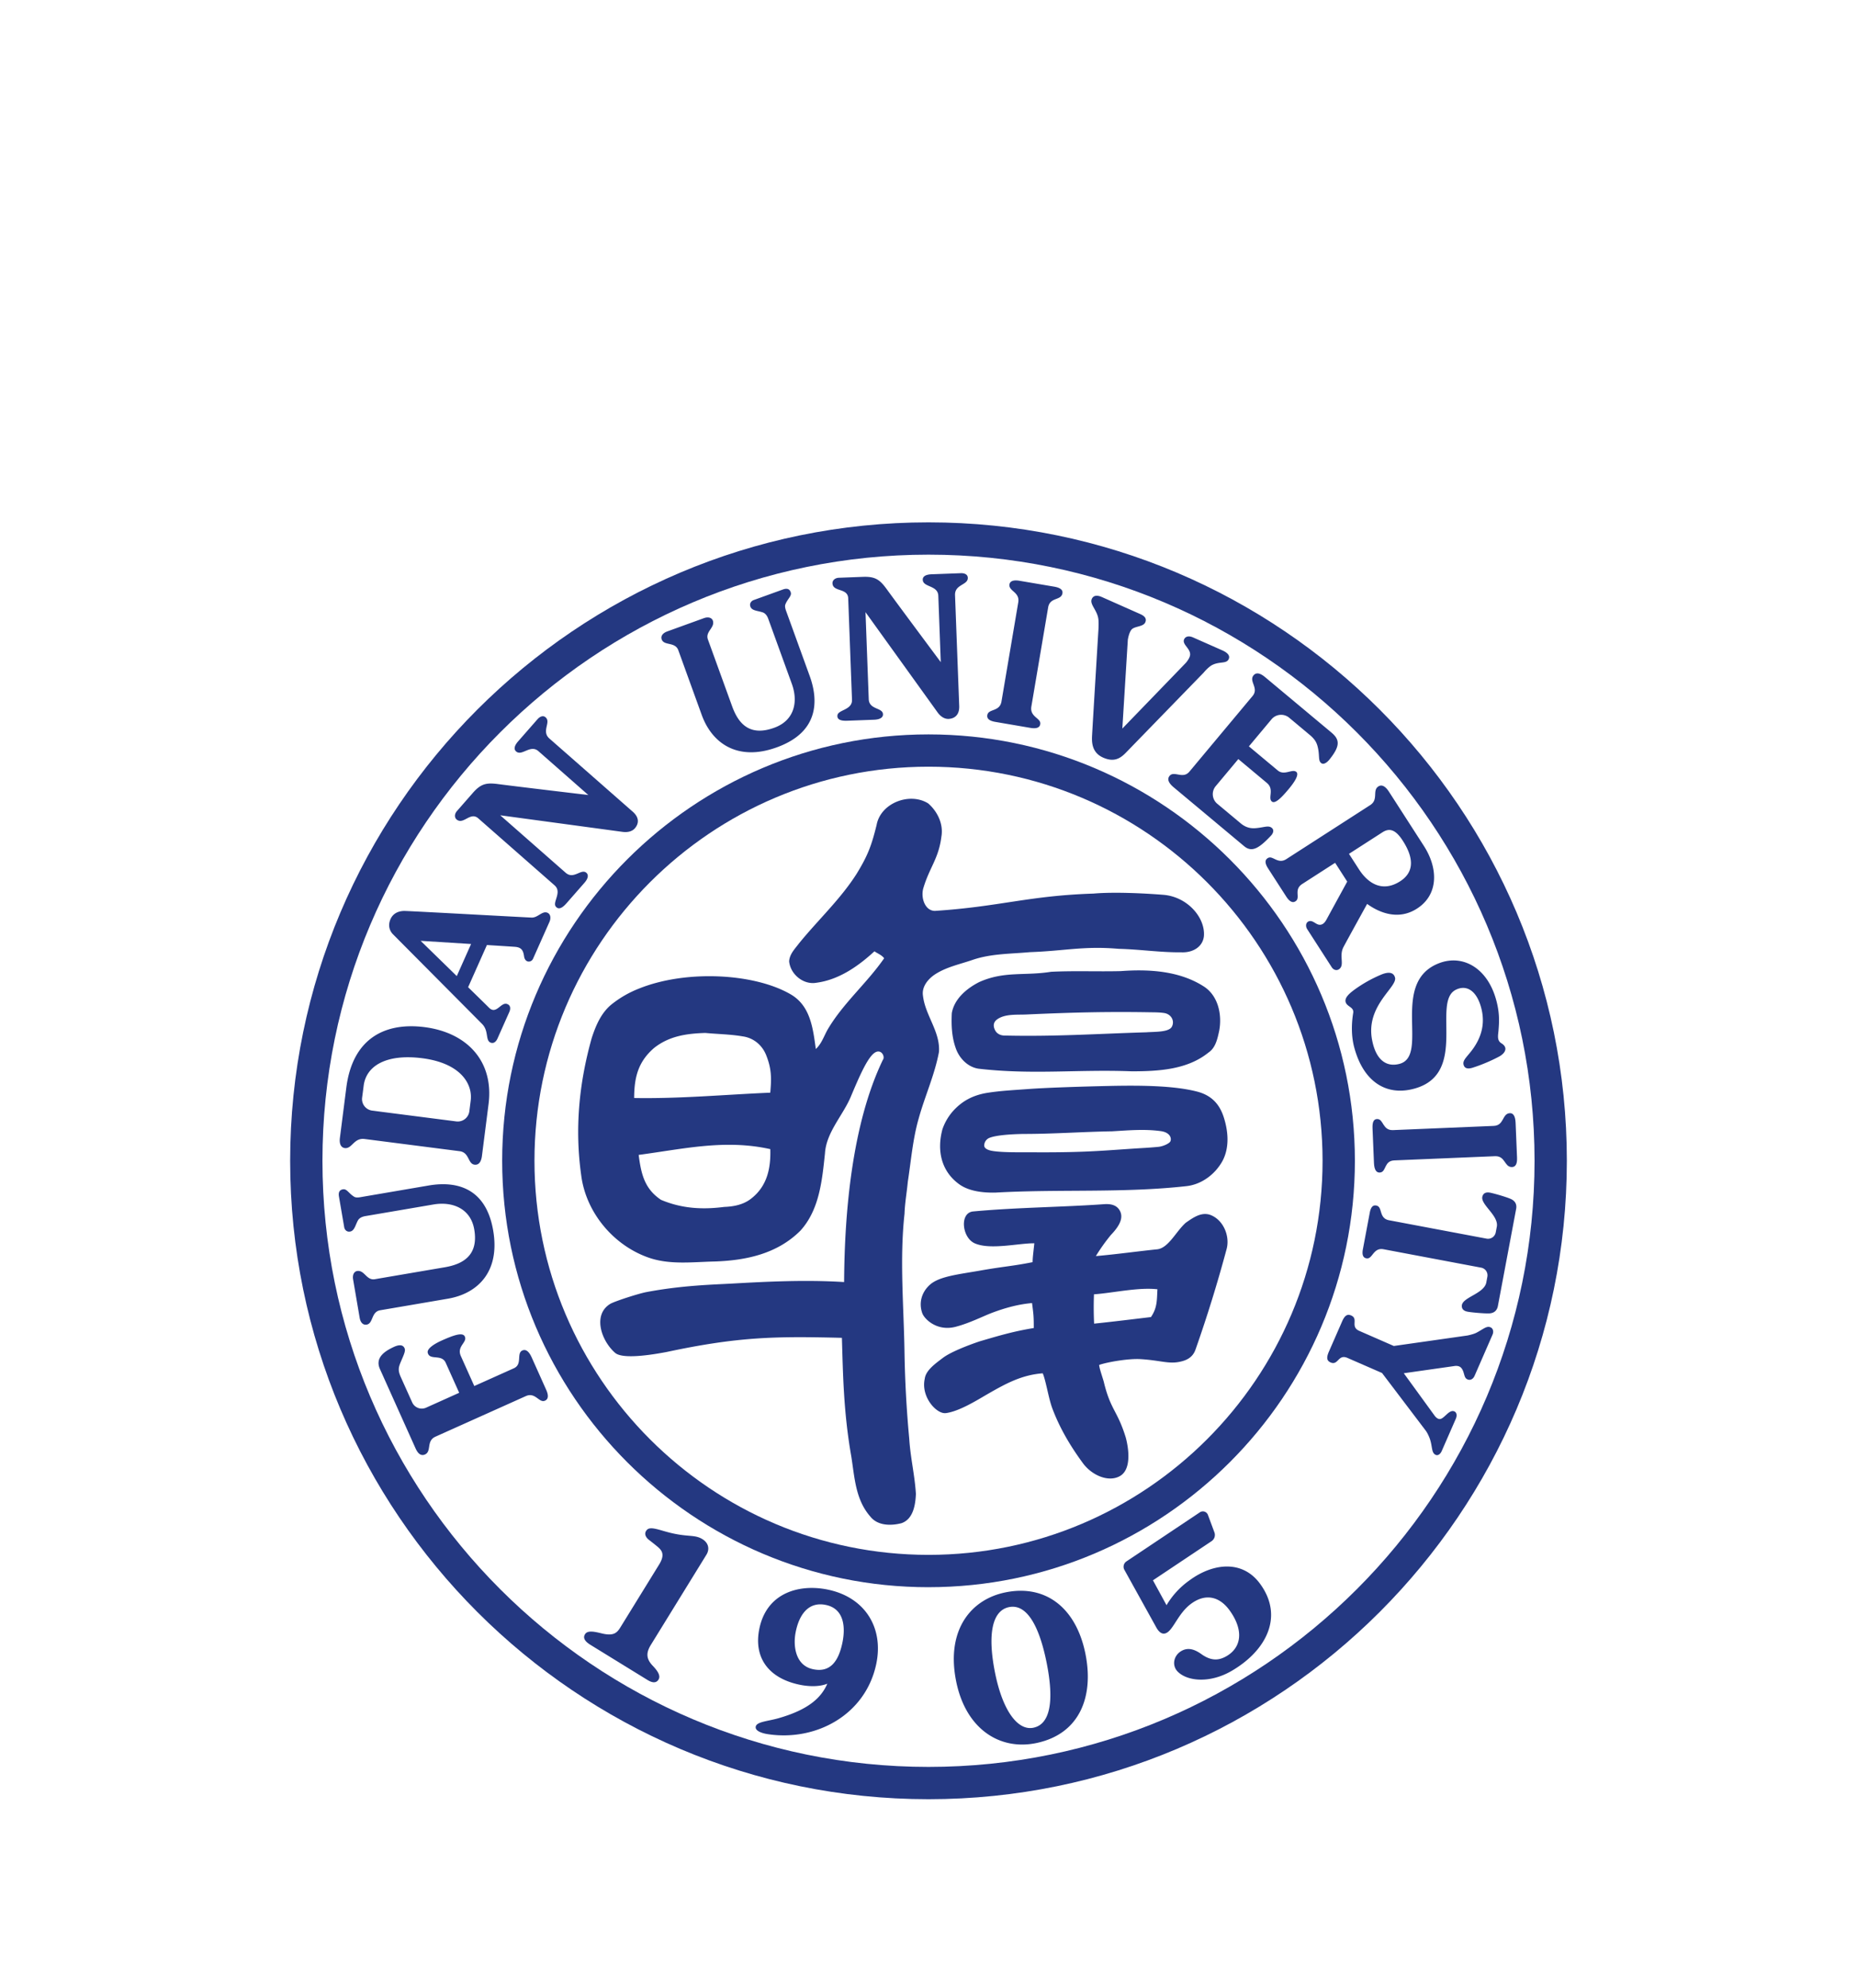
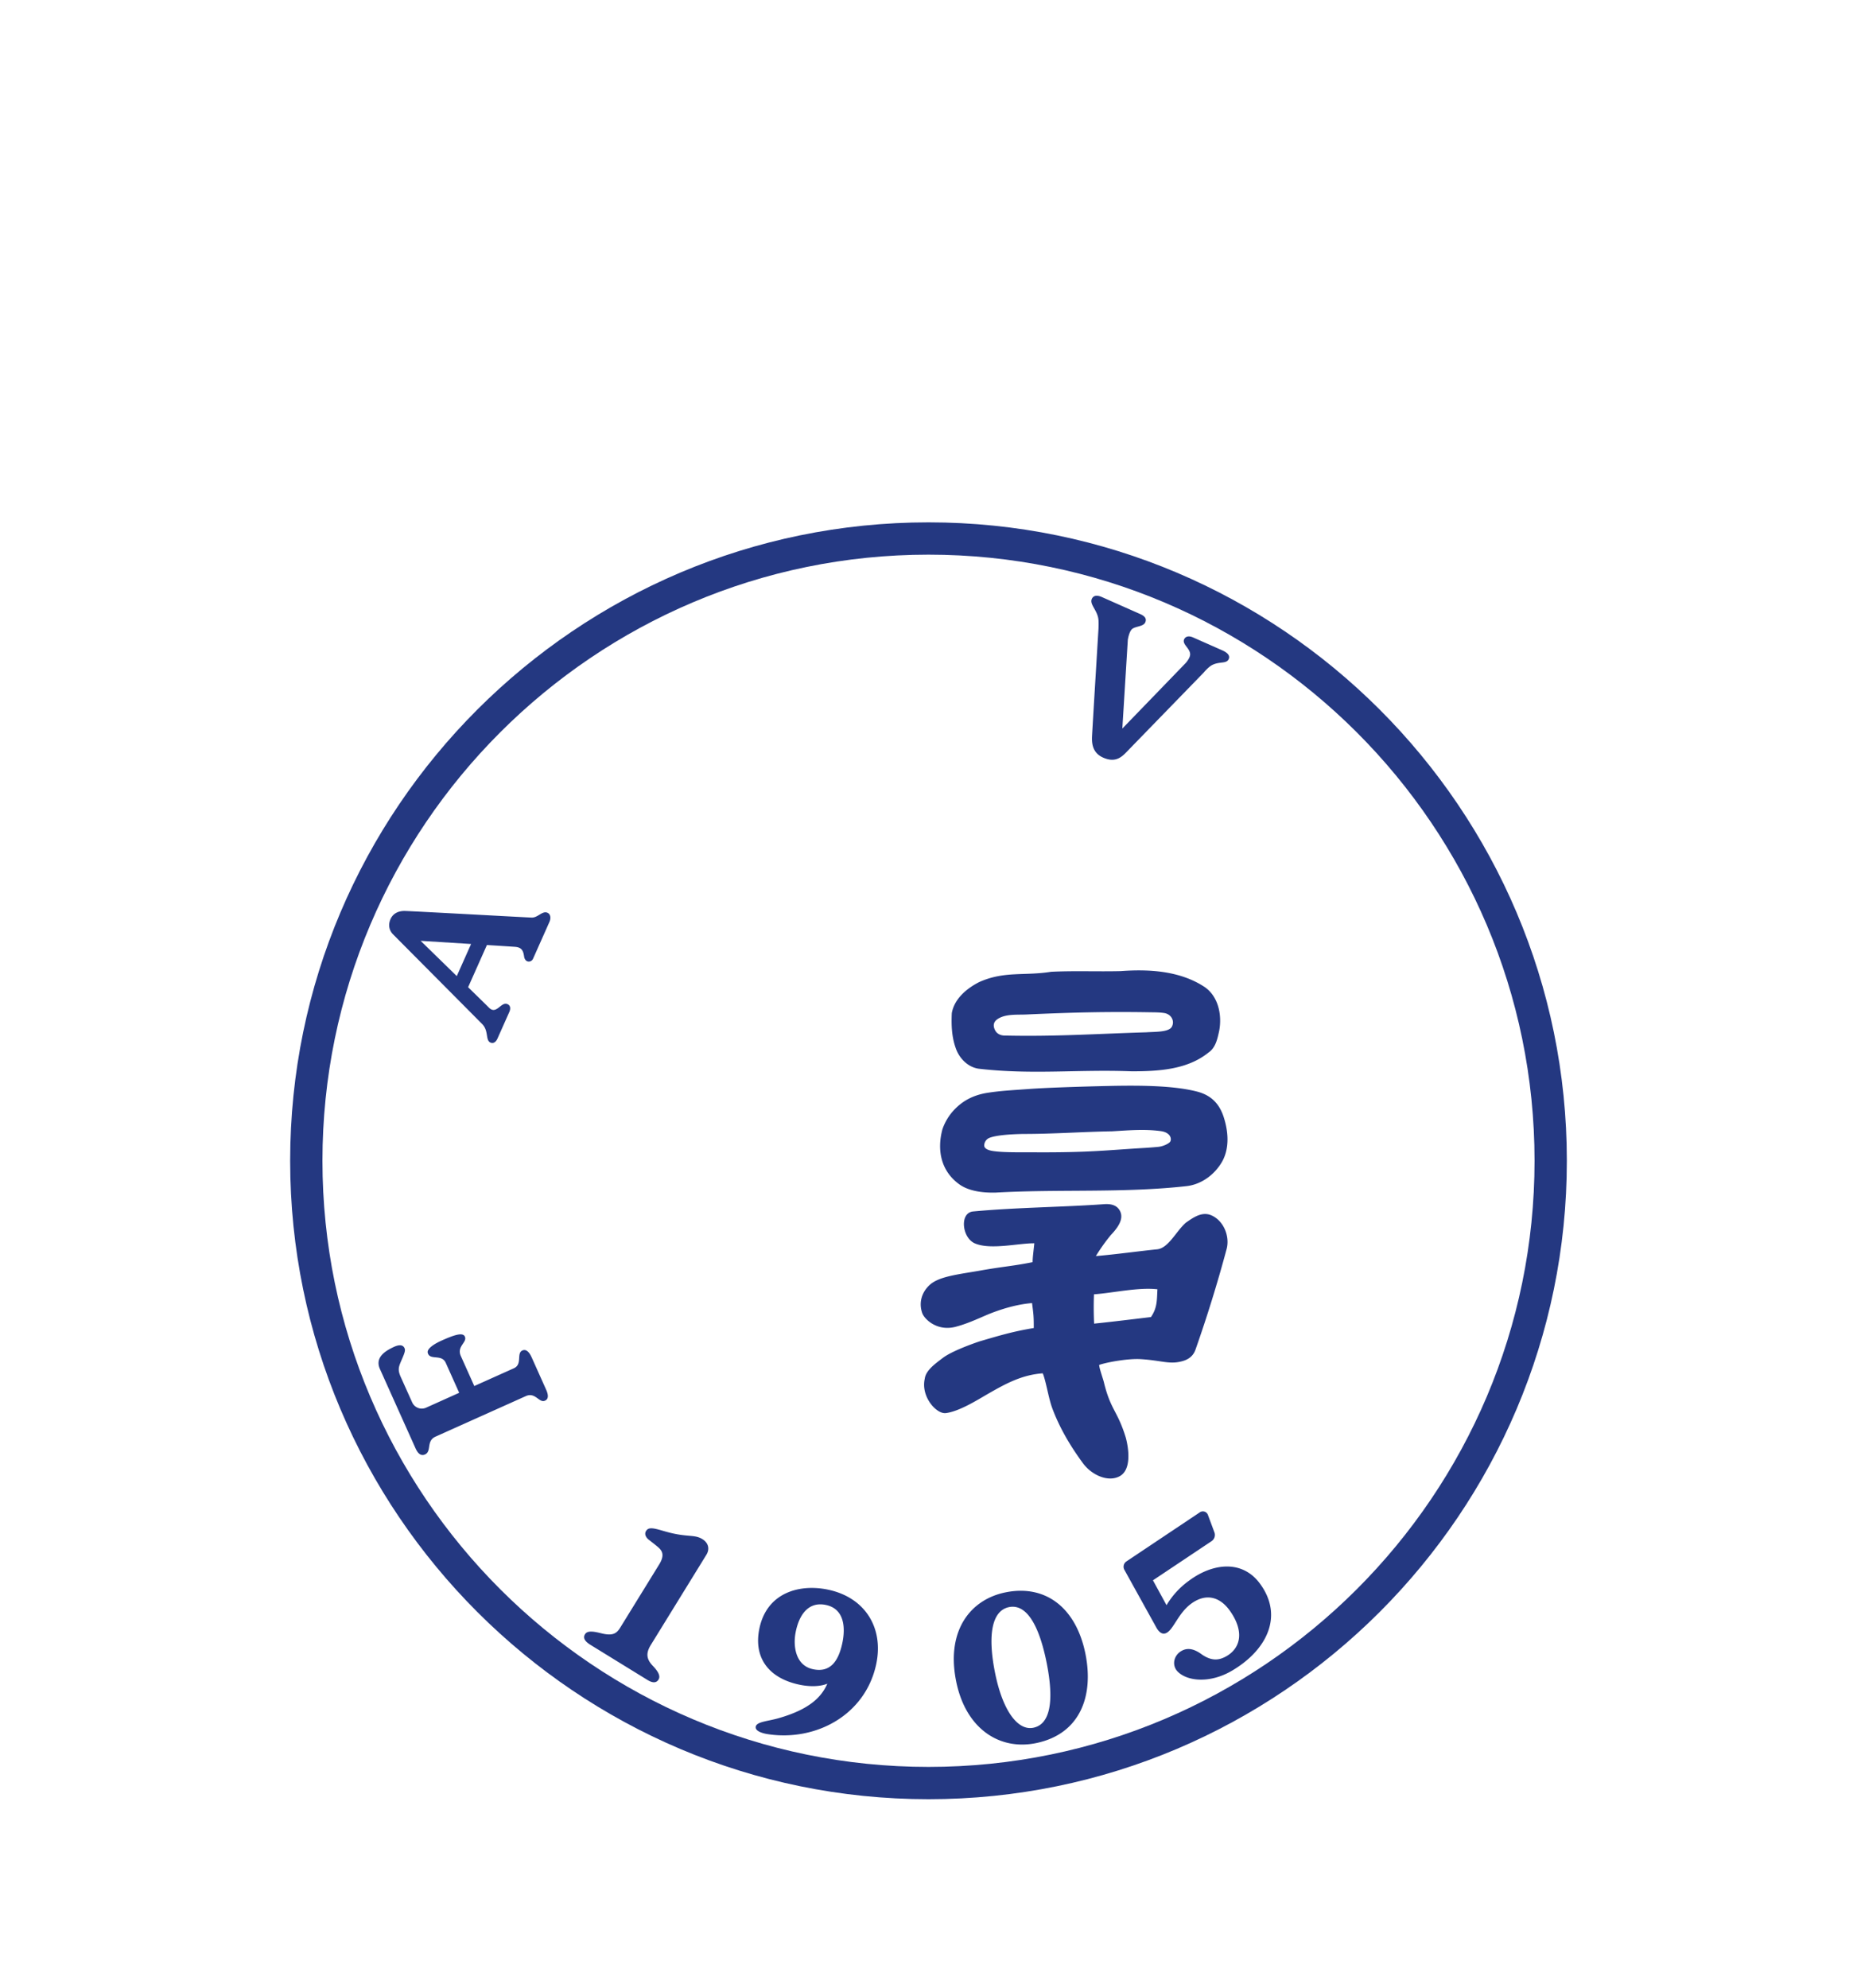
<svg xmlns="http://www.w3.org/2000/svg" width="128" height="137" fill="none">
  <g filter="url(#a)" fill-rule="evenodd" clip-rule="evenodd" fill="#243881">
-     <path d="M80.904 38.264c-.37-.309-.453-.563-.303-.77.303-.42.925.232 1.378-.307l4.36-5.221c.458-.547-.287-1.022.075-1.431.168-.19.42-.174.79.135l4.575 3.822c.588.492.594.94-.146 1.859-.18.22-.426.386-.594.215-.168-.171-.088-.453-.177-.933-.069-.362-.163-.633-.574-.975l-1.43-1.196a.866.866 0 0 0-1.216.113l-1.557 1.864 1.988 1.66c.456.381 1-.132 1.279.1.223.187-.155.74-.517 1.173-.483.58-.95 1.063-1.173.864-.285-.25.196-.83-.34-1.278l-1.966-1.643-1.558 1.864a.862.862 0 0 0 .105 1.215l1.616 1.35c.42.35.8.365 1.154.32.445-.05.713-.16.917-.055.276.147.177.414.02.58-.82.87-1.315 1.182-1.856.727l-4.85-4.052Z" />
    <path d="M64.001 22.226c-23.036 0-41.775 18.742-41.775 41.775 0 23.034 18.74 41.773 41.775 41.773 23.034 0 41.773-18.74 41.773-41.773 0-23.033-18.74-41.775-41.773-41.775Zm0 85.774C39.74 108 20 88.264 20 64.001 20 39.74 39.74 20 64.001 20 88.261 20 108 39.739 108 64.001 108 88.264 88.261 108 64.001 108Z" />
-     <path d="M64.001 36.84C49.023 36.84 36.84 49.023 36.84 64c0 14.976 12.184 27.16 27.162 27.16 14.976 0 27.16-12.184 27.16-27.16C91.16 49.023 78.977 36.84 64 36.84Zm0 56.549c-16.204 0-29.387-13.183-29.387-29.388 0-16.204 13.183-29.387 29.387-29.387C80.203 34.614 93.39 47.797 93.39 64c0 16.205-13.186 29.388-29.388 29.388ZM96.103 63.974c-.712.03-.535.773-.963.834-.254.036-.412-.163-.434-.644l-.1-2.402c-.018-.461.095-.655.352-.638.414.03.347.792 1.06.762l6.942-.29c.713-.027.575-.812 1.077-.875.26-.033.412.185.431.668l.099 2.397c.02.48-.132.654-.378.646-.505-.022-.428-.776-1.143-.748l-6.943.29Z" />
-     <path d="M103.134 52.933c.26.956.191 1.608.155 2.094-.025.323-.124.682.207.88.475.293.251.68-.146.9-.318.175-1.061.534-1.856.782-.246.075-.514.089-.602-.176-.149-.437.469-.685.966-1.668.362-.716.478-1.522.197-2.433-.313-1.022-.964-1.464-1.704-1.1-1.682.83.853 5.711-2.776 6.791-1.924.575-3.565-.359-4.227-2.806-.221-.814-.188-1.69-.075-2.383.07-.422-.45-.42-.525-.773-.06-.282.243-.558.575-.806a9.195 9.195 0 0 1 1.93-1.085c.533-.205.815-.1.903.22.182.66-2.032 1.93-1.582 4.294.26 1.376.977 1.903 1.897 1.655 2.09-.564-.718-5.637 2.74-6.943 1.628-.613 3.324.337 3.923 2.557ZM102.67 74.517c.321-.022.517-.199.577-.508l1.257-6.686c.061-.312-.061-.546-.351-.684-.29-.136-1.16-.387-1.45-.442-.226-.042-.444-.003-.521.254-.172.552 1.135 1.314.991 2.093l-.075.395a.54.54 0 0 1-.626.428l-6.727-1.268c-.702-.132-.448-.875-.829-1-.243-.08-.42.045-.5.478l-.475 2.525c-.077.41.036.615.293.626.381.017.434-.762 1.135-.63l6.724 1.268a.535.535 0 0 1 .428.627l-.072.392c-.149.779-1.643 1.014-1.687 1.59-.019.269.171.385.398.426.29.055 1.19.135 1.51.116ZM92.514 75.061c.193-.439.383-.503.618-.4.53.232-.09.778.563 1.063l2.378 1.04 5.079-.723s.411-.082.615-.19c.445-.23.671-.459.92-.392.246.066.279.331.19.527l-1.231 2.822c-.116.271-.348.36-.552.227-.205-.133-.147-.497-.373-.76-.166-.19-.464-.13-.464-.13l-3.496.498 2.129 2.93s.18.257.381.223c.276-.041.577-.588.897-.546.191.025.313.226.174.543l-.966 2.21c-.102.234-.31.384-.505.207-.208-.18-.141-.594-.335-1.105-.138-.356-.265-.51-.265-.51l-3.01-3.969-2.38-1.038c-.655-.287-.632.541-1.165.31-.235-.103-.315-.285-.125-.727l.923-2.11ZM31.45 61.287a.805.805 0 0 0 .9-.693l.093-.732c.152-1.177-.712-2.593-3.338-2.93-2.477-.315-3.864.522-4.038 1.894-.063.5-.107.823-.107.823-.056.44.26.84.701.895l5.788.743Zm-6.316 1.212c-.752-.096-.865.701-1.381.624-.218-.036-.384-.243-.323-.707l.442-3.465c.436-3.386 2.664-4.51 5.39-4.162 2.95.378 4.788 2.367 4.413 5.305l-.456 3.576c-.063.478-.262.61-.472.602-.52-.025-.362-.842-1.069-.933l-6.544-.84ZM24.338 72.173c-.055-.329.08-.564.312-.58.486-.042.616.665 1.19.569.431-.075 3.104-.53 4.817-.823 1.303-.221 2.333-.856 2.032-2.607-.248-1.453-1.516-1.942-2.814-1.72-.983.168-4.634.792-4.706.803-.137.025-.38.091-.494.29-.168.298-.232.674-.491.76-.24.077-.423-.078-.459-.29l-.362-2.113c-.058-.343.086-.472.299-.497.257-.028.397.303.75.513.15.094.399.036.553.009l4.593-.785c1.836-.312 3.924.105 4.437 3.107.483 2.833-1.066 4.344-3.117 4.695-1.74.298-4.261.729-4.673.798-.624.107-.467.897-.922.988-.243.05-.434-.127-.492-.47l-.453-2.647ZM39.038 46.264c-.354.4-.58.404-.73.213-.237-.304.453-.991-.082-1.46l-5.26-4.618c-.537-.472-1.006.434-1.464.102-.197-.14-.18-.408-.003-.607l1.099-1.254c.569-.646.95-.707 1.778-.596 1.185.157 6.175.748 6.175.748l-3.44-3.024c-.537-.47-1.103.32-1.498.05-.19-.127-.215-.367.105-.73l1.323-1.51c.235-.265.475-.282.627-.072.251.343-.334.923.204 1.395l5.744 5.042c.434.382.437.785.163 1.122-.152.19-.425.317-.84.27l-8.458-1.146 4.512 3.963c.536.47 1.039-.265 1.392-.025.188.13.194.381-.11.726l-1.237 1.411ZM71.09 32.694c-.119.705.638.793.616 1.174-.014.257-.216.376-.69.296l-2.397-.41c-.464-.076-.619-.253-.558-.502.1-.406.85-.201.969-.905l1.157-6.832c.119-.704-.64-.765-.61-1.207.016-.235.234-.36.693-.282l2.394.406c.464.08.627.254.558.506-.133.455-.856.223-.975.925l-1.157 6.831ZM92.983 42.846l.69 1.071c.663 1.027 1.66 1.577 2.837.82.814-.524 1.085-1.397.179-2.8-.5-.776-.92-.883-1.397-.577l-2.309 1.486Zm-5.57 1.013c-.262-.406-.22-.621.006-.737.32-.163.67.458 1.245.088l5.78-3.722c.6-.387.121-1.02.577-1.295.221-.133.467-.02.726.384l2.392 3.714c1.03 1.593 1.024 3.457-.577 4.396-1.207.707-2.453.243-3.328-.39 0 0-1.378 2.494-1.626 2.964-.332.624.09 1.226-.293 1.524-.16.124-.384.088-.525-.13l-1.693-2.629c-.102-.157-.116-.433.108-.527.293-.119.514.273.812.234.232-.03.35-.24.43-.383.084-.158 1.415-2.59 1.415-2.59l-.834-1.296-2.262 1.456c-.602.386-.13.914-.434 1.17-.185.152-.414.105-.673-.298l-1.246-1.933ZM48.518 26.603c.315-.114.569-.025.627.201.124.473-.547.727-.348 1.273l1.665 4.593c.447 1.242 1.237 2.093 2.908 1.485 1.386-.502 1.66-1.784 1.21-3.024l-1.627-4.487c-.047-.132-.155-.359-.373-.436-.323-.113-.701-.11-.831-.345-.122-.224 0-.431.198-.506l2.016-.729c.329-.119.484-.003.544.205.075.245-.229.447-.375.83-.06.164.038.398.091.545l1.588 4.38c.635 1.75.594 3.882-2.267 4.918-2.704.98-4.466-.276-5.175-2.234-.602-1.66-1.472-4.065-1.613-4.457-.218-.594-.967-.299-1.14-.732-.092-.23.052-.447.378-.566l2.524-.914ZM58.379 33.672c-.533.02-.69-.143-.654-.381.055-.381 1.03-.353 1.002-1.066l-.262-6.992c-.028-.713-1.008-.43-1.08-.991-.033-.243.171-.412.436-.423l1.668-.063c.859-.03 1.166.204 1.654.88.702.97 3.703 4.999 3.703 4.999l-.17-4.576c-.028-.715-.99-.58-1.067-1.052-.038-.23.122-.409.602-.428l2.008-.075c.353-.014.53.152.483.403-.077.42-.897.395-.873 1.108l.288 7.638c.022.575-.268.856-.705.892-.24.02-.521-.094-.77-.425l-4.984-6.929.223 5.998c.028.713.909.575.978.997.036.224-.147.398-.605.417l-1.875.07ZM51.732 66.641c-.516.39-1.176.517-1.811.539-1.522.196-2.933.113-4.36-.489-1.144-.765-1.37-1.8-1.539-3.096 3.112-.414 5.957-1.093 9.074-.397.039 1.312-.21 2.576-1.364 3.443Zm-6.647-10.416c1.047-.828 2.243-.994 3.532-1.035.859.082 1.729.09 2.58.237.759.105 1.352.619 1.62 1.309.37.936.365 1.582.276 2.57-3.192.136-6.19.423-9.383.368.008-1.397.257-2.485 1.375-3.449ZM80.2 45.671c-1.367-.11-3.457-.207-4.824-.086-4.477.144-6.47.903-10.936 1.193-.662-.005-.972-.853-.809-1.521.423-1.461 1.069-2.066 1.257-3.593.154-.862-.268-1.74-.912-2.295-1.27-.792-3.277-.03-3.553 1.488-.351 1.417-.6 2.096-1.373 3.358-1.118 1.762-2.665 3.187-3.974 4.8-.284.378-.654.74-.682 1.242.089.895.989 1.638 1.889 1.472 1.547-.207 2.87-1.135 3.99-2.165.221.155.508.254.669.48-1.188 1.719-2.836 3.102-3.9 4.922-.254.453-.414.972-.809 1.33-.196-1.413-.364-2.976-1.737-3.769-2.507-1.458-7.215-1.7-10.446-.397a7.234 7.234 0 0 0-1.806 1.021c-.812.61-1.182 1.56-1.453 2.373-.883 3.14-1.182 6.276-.726 9.5.334 2.545 2.212 4.793 4.625 5.644 1.464.519 3.049.306 4.568.273 2.173-.072 4.319-.53 5.912-2.124 1.312-1.441 1.497-3.47 1.693-5.318.086-1.483 1.279-2.662 1.814-3.993.48-1.135 1.052-2.494 1.547-2.903.494-.408.814.216.63.442-2.121 4.41-2.643 10.486-2.671 15.313-2.585-.16-5.145-.042-7.724.105-1.337.074-3.468.124-5.912.588-.48.09-1.988.566-2.447.79-1.262.72-.688 2.532.298 3.396.594.517 3.077.025 3.532-.055 5.02-1.074 7.594-1.09 12.101-.98.075 2.438.105 5.086.646 8.168.235 1.466.285 2.977 1.315 4.153.508.638 1.425.641 2.148.453.81-.279.961-1.273.992-2.019-.086-1.341-.373-2.454-.459-3.796a77.673 77.673 0 0 1-.329-6.054c-.052-3.15-.34-6.315.003-9.46.025-.738.158-1.464.227-2.199.223-1.45.34-2.93.745-4.346.426-1.547 1.108-3.021 1.403-4.606.097-1.392-.95-2.519-1.102-3.866-.1-.622.346-1.157.831-1.478.788-.513 1.724-.698 2.602-1.002 1.267-.431 2.61-.406 3.93-.528 2.421-.085 3.714-.439 6.133-.229 1.48.036 2.847.254 4.332.24.793.028 1.461-.389 1.536-1.118.1-1.281-1.14-2.706-2.784-2.844Z" />
    <path d="M79.016 55.145c-3.474.105-6.302.304-9.776.224-.249 0-.494-.108-.619-.312-.124-.207-.245-.56.13-.817.563-.384 1.384-.288 2.035-.324 3.052-.138 5.424-.201 8.478-.151.301.005.638 0 .97.05.494.071.748.538.546.935-.199.398-1.149.351-1.764.395Zm4.031-3.112c-1.692-1.124-3.827-1.25-5.796-1.105-1.602.04-3.203-.033-4.805.047-1.84.296-3.209-.071-4.954.71-.856.436-1.71 1.146-1.886 2.138-.039.798-.008 1.62.26 2.38.231.707.822 1.334 1.576 1.45 3.712.433 6.862.036 10.585.182 1.811-.005 3.808-.105 5.277-1.298.489-.331.613-.947.732-1.488.204-1.075-.044-2.353-.989-3.016ZM79.86 63.038c-.245.027-.71.06-.927.074-2.67.155-3.745.323-7.572.304-1.017-.008-2.105.025-2.88-.083-.34-.047-.638-.16-.641-.386a.577.577 0 0 1 .364-.528c.426-.168 1.306-.248 2.323-.268 2.046.003 4.087-.149 6.13-.182 1.14-.066 2.21-.166 3.347-.014.735.1.765.591.644.743-.105.13-.47.304-.787.34Zm4.485-2.058c-.27-.825-.784-1.474-1.817-1.745-1.497-.39-3.61-.447-6.08-.392-1.997.044-4.405.124-5.579.213-1.17.085-1.9.121-2.78.256-1.083.166-1.773.61-2.304 1.16a3.705 3.705 0 0 0-.825 1.356c-.398 1.486-.07 2.897 1.148 3.783.671.49 1.632.597 2.486.583 4.388-.251 8.8.041 13.175-.445 1.046-.113 1.969-.803 2.48-1.709.513-.936.416-2.074.096-3.06ZM79.333 74.771c-1.027.122-2.742.334-3.918.453a23.459 23.459 0 0 1-.009-2.021c1.295-.091 3.071-.5 4.374-.346-.041.743-.005 1.273-.447 1.914Zm4.082-7.044c-.625-.216-1.202.21-1.685.546-.671.597-1.193 1.751-1.974 1.829-1.155.115-2.947.361-4.22.466.334-.544.652-.986 1.033-1.452.676-.702.886-1.257.588-1.73-.204-.325-.572-.43-1.063-.394-2.836.202-6.053.224-9.016.5-.953.088-.773 1.817.116 2.2 1.074.468 3.029-.018 4.1-.005-.05.5-.118.983-.118 1.3-1.381.274-1.933.29-3.413.545-1.668.3-3.027.414-3.693 1.035-.555.517-.745 1.232-.502 1.93.132.39.997 1.282 2.3.945.961-.251 1.861-.715 2.488-.955.98-.373 1.908-.608 2.781-.68.102.785.121.936.119 1.72-1.447.236-2.444.542-3.712.912-.809.27-2.021.74-2.554 1.146-.503.384-1.18.853-1.248 1.439-.282 1.237.809 2.452 1.458 2.366.933-.127 2.118-.875 2.891-1.322 1.276-.735 2.361-1.315 3.783-1.42.216.495.406 1.743.66 2.414.475 1.27 1.168 2.496 2.107 3.775.61.836 1.762 1.342 2.555.892.812-.464.599-1.925.4-2.66-.569-1.847-1.03-1.877-1.494-3.752-.036-.202-.345-1.044-.337-1.249.57-.196 2.027-.45 2.858-.397 1.525.094 2.03.408 2.969.11.569-.182.743-.574.812-.768a94.631 94.631 0 0 0 2.129-6.873c.276-.911-.196-2.076-1.118-2.413ZM32.47 49.059l-3.476-.218 2.491 2.43.986-2.212Zm-.203 2.98s1.126 1.096 1.441 1.413c.5.498.81-.392 1.232-.262.25.08.273.315.165.558l-.82 1.84c-.1.217-.268.35-.47.267-.375-.152-.107-.8-.582-1.281-.439-.445-5.912-5.948-6.144-6.183-.26-.265-.354-.644-.166-1.058.213-.464.666-.56.997-.55.831.028 8.306.442 8.726.456.425.014.72-.47 1.072-.34.245.092.265.393.154.639L36.74 50.08c-.116.262-.547.298-.616-.166-.055-.381-.154-.627-.638-.66-.27-.02-1.924-.124-1.924-.124l-1.295 2.908ZM84.254 28.823c.403.18.538.39.436.607-.157.33-.604.147-1.112.39-.274.127-.61.535-.61.535s-4.96 5.104-5.342 5.499c-.386.4-.817.701-1.59.359-.735-.326-.784-.98-.765-1.445.022-.466.43-7.185.43-7.185s.045-.552.012-.88c-.064-.655-.644-1.056-.448-1.445.11-.221.348-.26.69-.108l2.627 1.166c.367.16.456.345.362.571-.124.298-.65.268-.895.453-.226.171-.31.754-.31.754l-.378 6.117 4.366-4.515s.307-.335.307-.597c0-.439-.597-.704-.4-1.066.099-.177.32-.226.601-.102l2.019.892ZM37.643 79.772c.199.44.138.685-.102.77-.395.144-.646-.615-1.298-.323l-6.227 2.795c-.652.293-.249 1.01-.72 1.226-.216.097-.448.03-.647-.408l-2.463-5.485c-.373-.834.453-1.275.939-1.507.35-.166.654-.194.767.096.061.155-.027.37-.212.795-.202.473-.288.658-.05 1.185l.782 1.737a.725.725 0 0 0 .96.362l2.279-1.025-.928-2.068c-.282-.627-1.105-.138-1.24-.69-.072-.296.5-.633.93-.829.774-.348 1.45-.607 1.616-.31.226.41-.572.677-.265 1.362l.928 2.069L35.42 78.3c.608-.273.16-1.035.586-1.226.226-.102.447.044.643.48l.994 2.218ZM44.856 97.374c-.34.552-.306.966.133 1.425.408.428.552.729.392.972-.194.29-.525.152-.765.002l-3.927-2.418c-.447-.277-.505-.525-.35-.746.184-.268.69-.144 1.126-.039.875.216 1.085-.066 1.323-.455l2.648-4.294c.461-.749.124-1.025-.16-1.263-.199-.165-.36-.287-.56-.444-.205-.163-.354-.434-.122-.68.243-.254.84.014 1.585.2 1.223.303 1.676.124 2.192.416.497.28.547.738.32 1.102l-3.835 6.222ZM58.064 97.222c.216-1.033.147-2.342-1.138-2.61-1.223-.256-1.866.707-2.093 1.933-.168.928.009 2.229 1.188 2.491 1.2.268 1.775-.538 2.043-1.814Zm-2.996 2.877c-2.057-.444-3.15-1.828-2.723-3.871.52-2.477 2.773-3.082 4.73-2.67 2.555.535 3.845 2.631 3.325 5.116-.734 3.505-4.147 5.361-7.5 4.839-.353-.056-.84-.205-.812-.492.036-.362.801-.387 1.541-.594 2.152-.607 2.994-1.46 3.397-2.388-.572.234-1.345.196-1.958.06ZM80.407 94.629a5.584 5.584 0 0 1 1.566-1.701c1.621-1.201 3.659-1.447 4.882.226 1.652 2.256.431 4.61-1.963 6.004-1.477.859-3.032.726-3.709.055-.428-.425-.29-1.121.252-1.43.463-.268.927-.103 1.367.212.723.52 1.25.423 1.728.152 1.003-.572 1.24-1.729.246-3.132-.737-1.038-1.737-1.209-2.723-.45-.817.63-1.146 1.657-1.599 1.945-.328.21-.571-.042-.731-.31l-2.218-4.004a.439.439 0 0 1 .138-.585l5.065-3.386a.37.37 0 0 1 .555.188l.45 1.21a.516.516 0 0 1-.202.593l-4.04 2.698.936 1.715ZM71.225 103.074c1.14-.23 1.461-1.768.915-4.493-.547-2.72-1.445-4.052-2.588-3.82-1.14.23-1.51 1.812-.964 4.532.525 2.615 1.566 3.999 2.637 3.781Zm-1.908-9.331c2.748-.556 4.86 1.057 5.501 4.241.585 2.916-.373 5.487-3.338 6.136-2.569.561-4.968-.975-5.598-4.371-.644-3.45 1.06-5.531 3.435-6.006Z" />
  </g>
  <defs>
    <filter id="a" x="-13" y="0" width="154" height="157" filterUnits="userSpaceOnUse" color-interpolation-filters="sRGB">
      <feFlood flood-opacity="0" result="BackgroundImageFix" />
      <feColorMatrix in="SourceAlpha" values="0 0 0 0 0 0 0 0 0 0 0 0 0 0 0 0 0 0 127 0" result="hardAlpha" />
      <feOffset dy="16" />
      <feGaussianBlur stdDeviation="6.5" />
      <feColorMatrix values="0 0 0 0 0 0 0 0 0 0 0 0 0 0 0 0 0 0 0.03 0" />
      <feBlend in2="BackgroundImageFix" result="effect1_dropShadow_49_8860" />
      <feBlend in="SourceGraphic" in2="effect1_dropShadow_49_8860" result="shape" />
    </filter>
  </defs>
</svg>